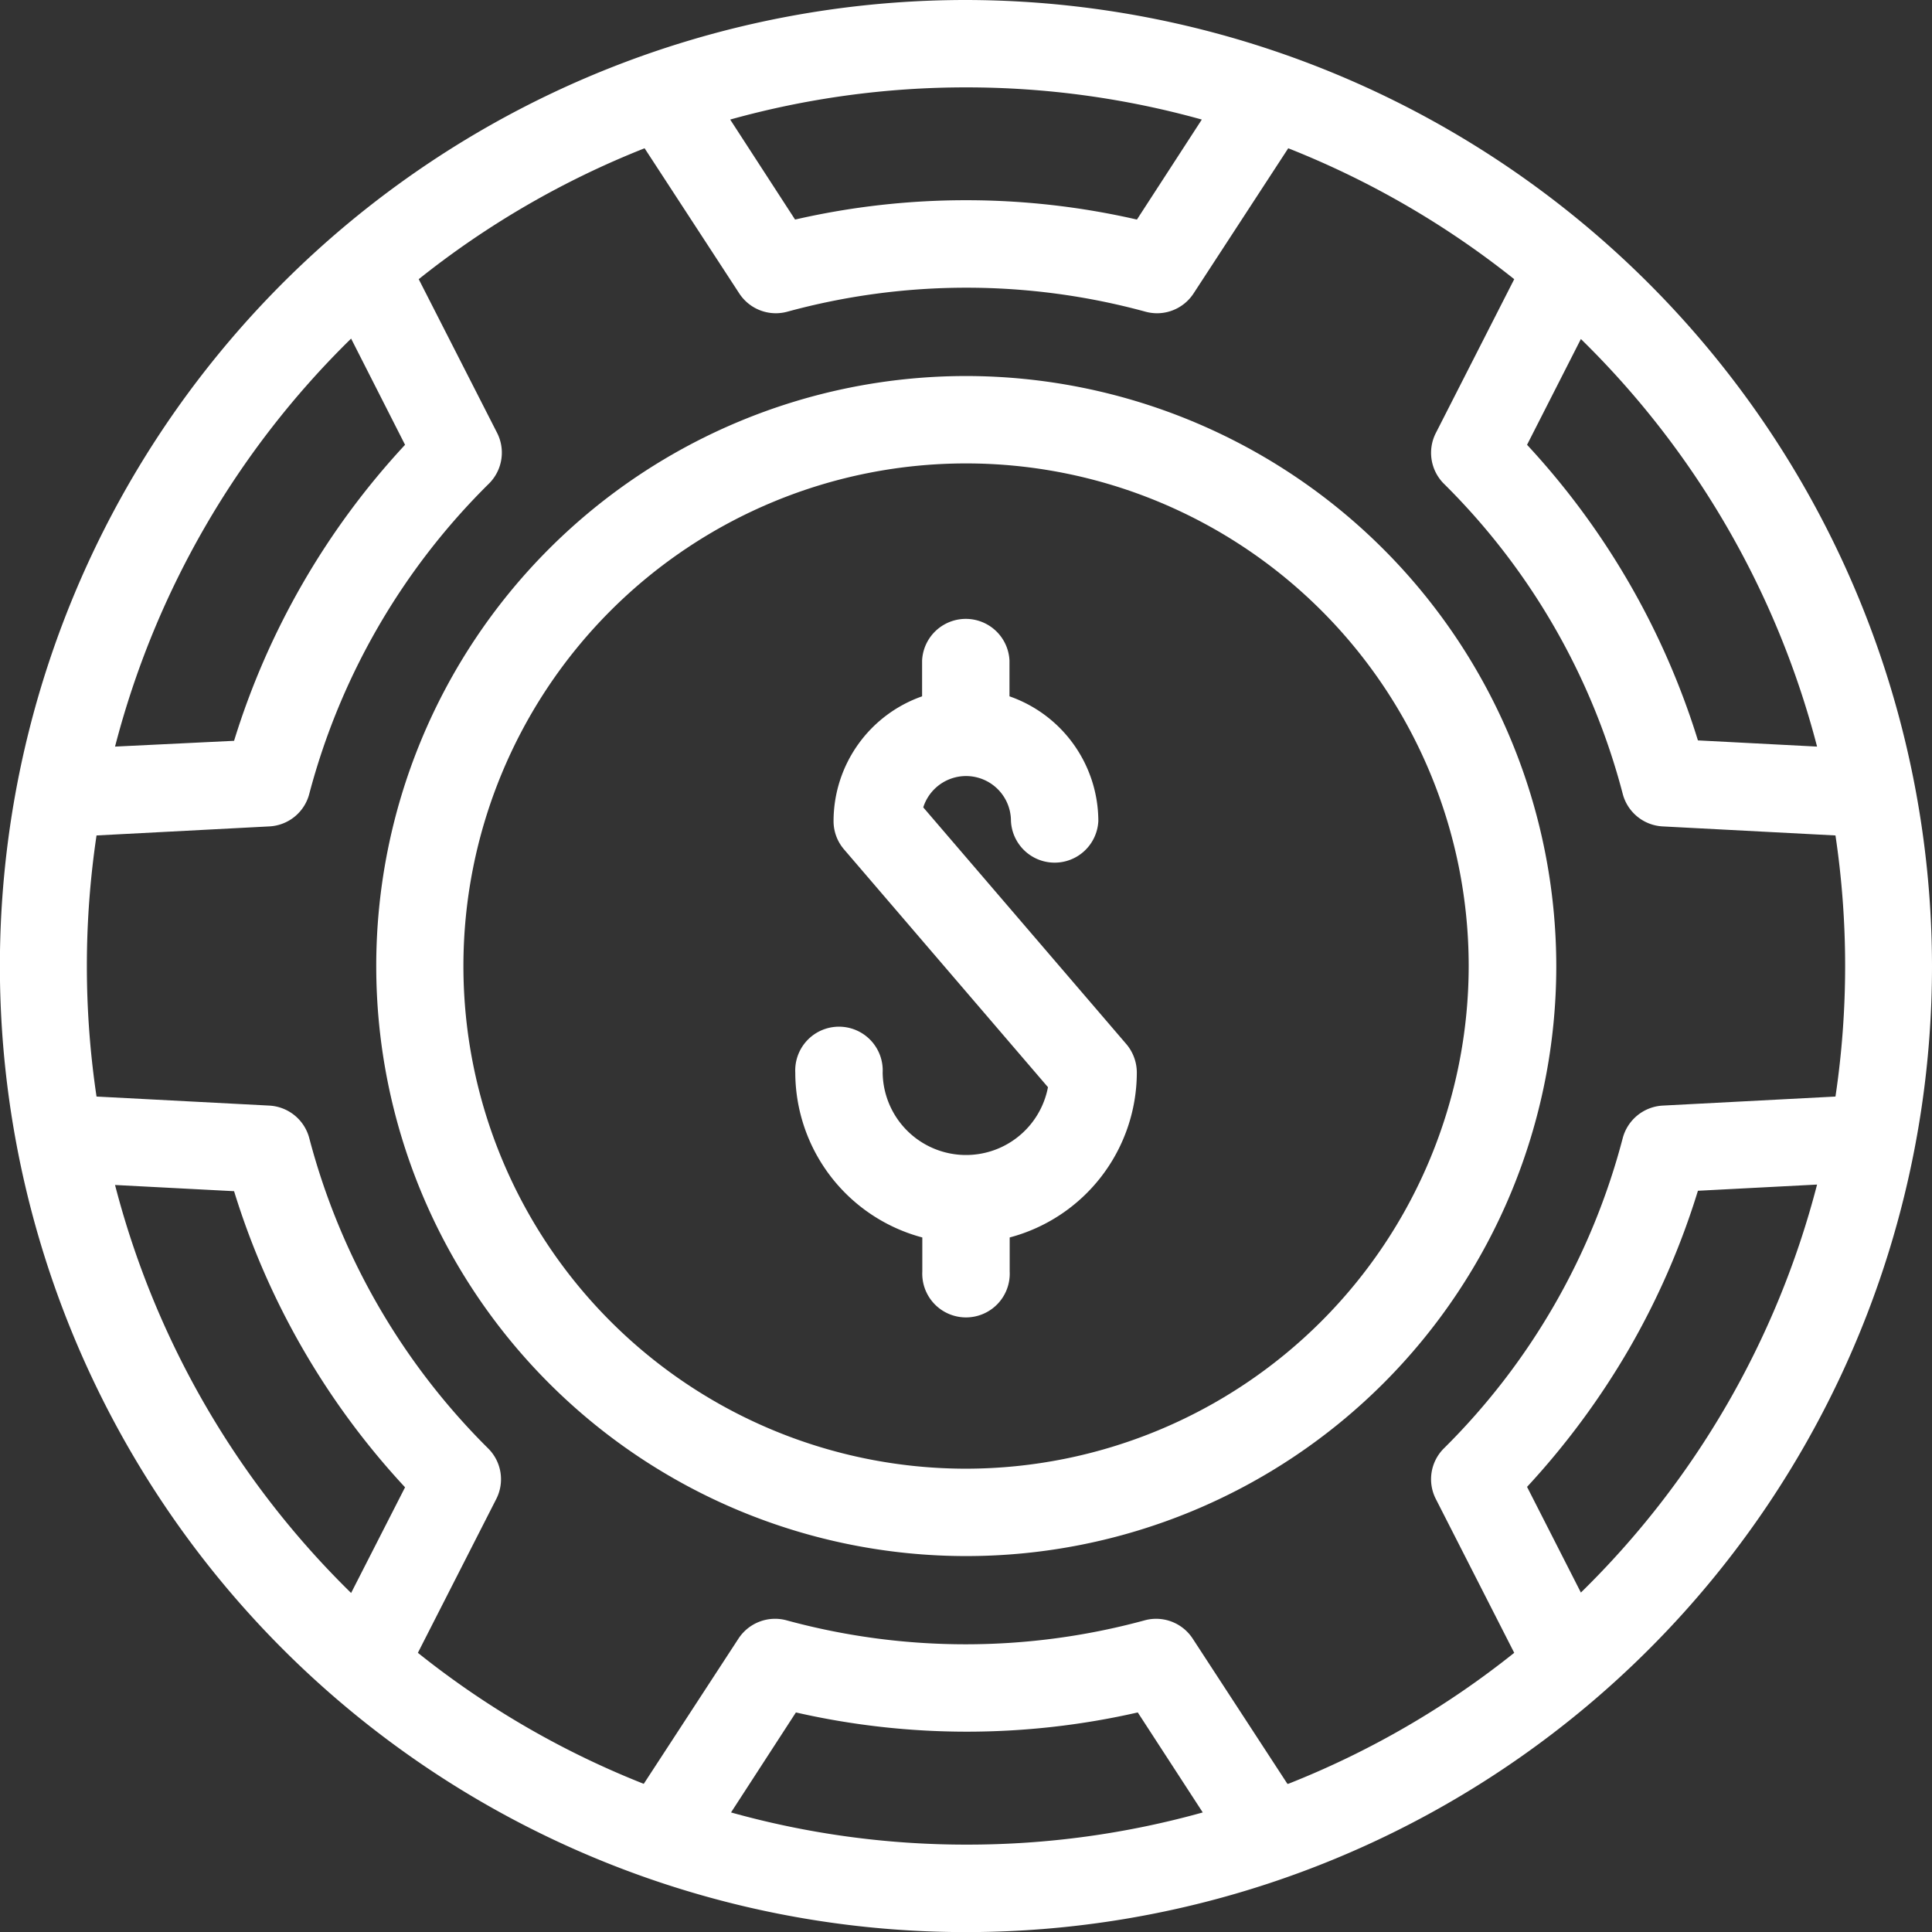
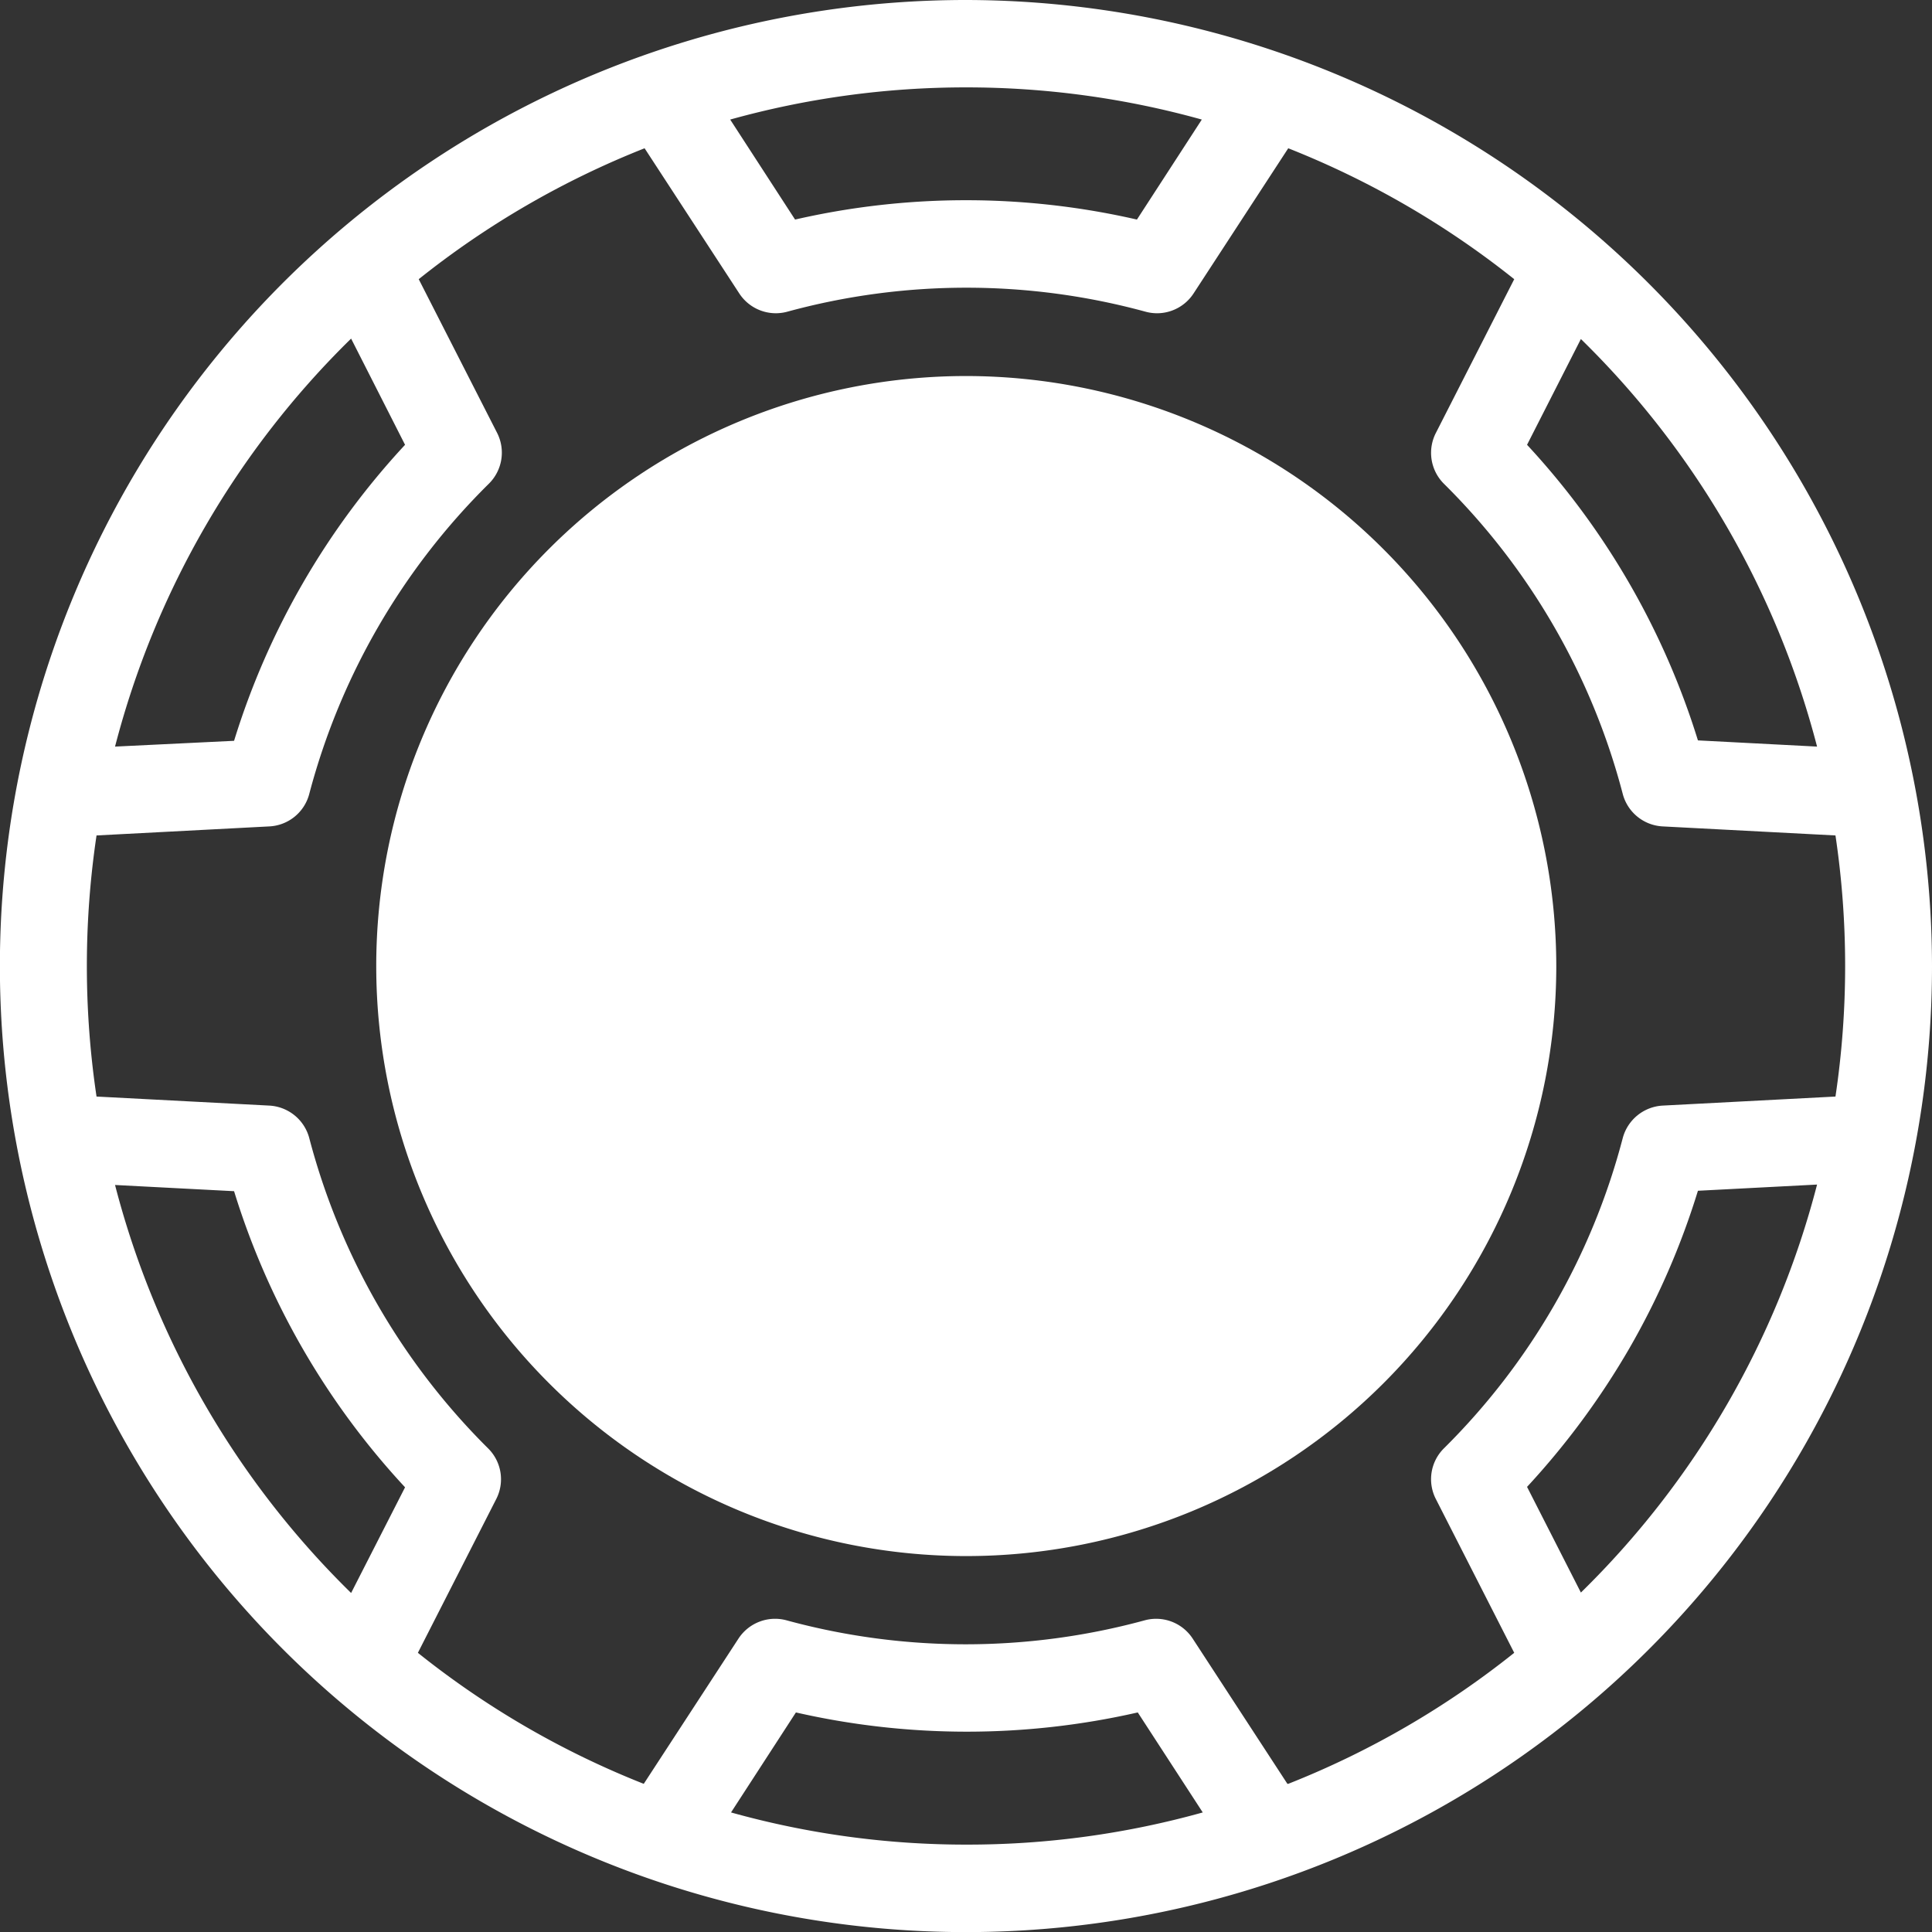
<svg xmlns="http://www.w3.org/2000/svg" viewBox="0 0 183.73 183.73">
  <rect x="0" y="0" width="183.73" height="183.73" fill="#333333" stroke="none" />
  <defs>
    <style>.cls-1{fill:none;}.cls-2{ fill:#fff; clip-path:url(#clip-path);}</style>
    <clipPath id="clip-path">
      <rect class="cls-1" width="183.74" height="183.74" />
    </clipPath>
  </defs>
  <title>services01</title>
  <g id="Слой_2" data-name="Слой 2">
    <g id="Слой_1-2" data-name="Слой 1">
      <g class="cls-2">
        <path d="M91.87,0a91.87,91.87,0,1,0,91.86,91.87A92,92,0,0,0,91.87,0m30.56,169.64-9-13.8a4.15,4.15,0,0,0-4.57-1.75,64.74,64.74,0,0,1-34.06,0,4.16,4.16,0,0,0-4.58,1.75l-9,13.8a83.46,83.46,0,0,1-21.48-12.46l7.45-14.62a4.13,4.13,0,0,0-.78-4.83,64.74,64.74,0,0,1-17-29.5,4.16,4.16,0,0,0-3.8-3.09l-16.43-.86a84.23,84.23,0,0,1,0-24.83l16.43-.86a4.14,4.14,0,0,0,3.8-3.09A64.64,64.64,0,0,1,46.49,46a4.15,4.15,0,0,0,.78-4.84L39.82,26.55A83.72,83.72,0,0,1,61.3,14.1l9,13.8a4.15,4.15,0,0,0,4.58,1.74,64.7,64.7,0,0,1,34.05,0,4.22,4.22,0,0,0,1.1.15,4.15,4.15,0,0,0,3.48-1.89l9-13.8a83.94,83.94,0,0,1,21.49,12.45l-7.45,14.62a4.15,4.15,0,0,0,.77,4.84,64.4,64.4,0,0,1,17,29.49,4.15,4.15,0,0,0,3.8,3.09l16.43.86a84.23,84.23,0,0,1,0,24.83l-16.43.86a4.17,4.17,0,0,0-3.8,3.09,64.5,64.5,0,0,1-17,29.5,4.13,4.13,0,0,0-.77,4.83l7.45,14.62a83.69,83.69,0,0,1-21.49,12.46m-30.56,5.78a83,83,0,0,1-22.43-3.06l6.17-9.51a73.11,73.11,0,0,0,32.51,0l6.18,9.51a83.14,83.14,0,0,1-22.43,3.06M38.52,42.3A72.93,72.93,0,0,0,22.26,70.45L10.94,71a83.63,83.63,0,0,1,22.45-38.8ZM10.94,112.69l11.32.59a72.87,72.87,0,0,0,16.26,28.16l-5.13,10.05a83.58,83.58,0,0,1-22.45-38.8M91.87,8.31a83.4,83.4,0,0,1,22.42,3.06l-6.17,9.51a72.72,72.72,0,0,0-32.51,0l-6.17-9.51A83.42,83.42,0,0,1,91.87,8.31M172.8,71l-11.33-.59A73.07,73.07,0,0,0,145.22,42.3l5.12-10.06A83.57,83.57,0,0,1,172.8,71m-27.58,70.4a74,74,0,0,0,9.72-13.16,72.73,72.73,0,0,0,6.53-15l11.33-.59a83.52,83.52,0,0,1-22.46,38.8Z" />
-         <path d="M91.87,35.76A56.11,56.11,0,1,0,148,91.87,56.17,56.17,0,0,0,91.87,35.76m0,103.91a47.8,47.8,0,1,1,47.8-47.8,47.85,47.85,0,0,1-47.8,47.8" />
-         <path d="M87.8,76.78a4.27,4.27,0,0,1,8.34,1.3,4.16,4.16,0,0,0,8.31,0A12.59,12.59,0,0,0,96,66.22V62.81a4.16,4.16,0,0,0-8.31,0v3.41a12.58,12.58,0,0,0-8.42,11.86,4.12,4.12,0,0,0,1,2.7l19.39,22.61A7.93,7.93,0,0,1,83.94,102a4.16,4.16,0,1,0-8.31,0,16.26,16.26,0,0,0,12.08,15.68v3.24a4.16,4.16,0,1,0,8.31,0v-3.24A16.25,16.25,0,0,0,108.11,102a4.2,4.2,0,0,0-1-2.71Z" />
+         <path d="M91.87,35.76A56.11,56.11,0,1,0,148,91.87,56.17,56.17,0,0,0,91.87,35.76m0,103.91" />
      </g>
    </g>
  </g>
</svg>